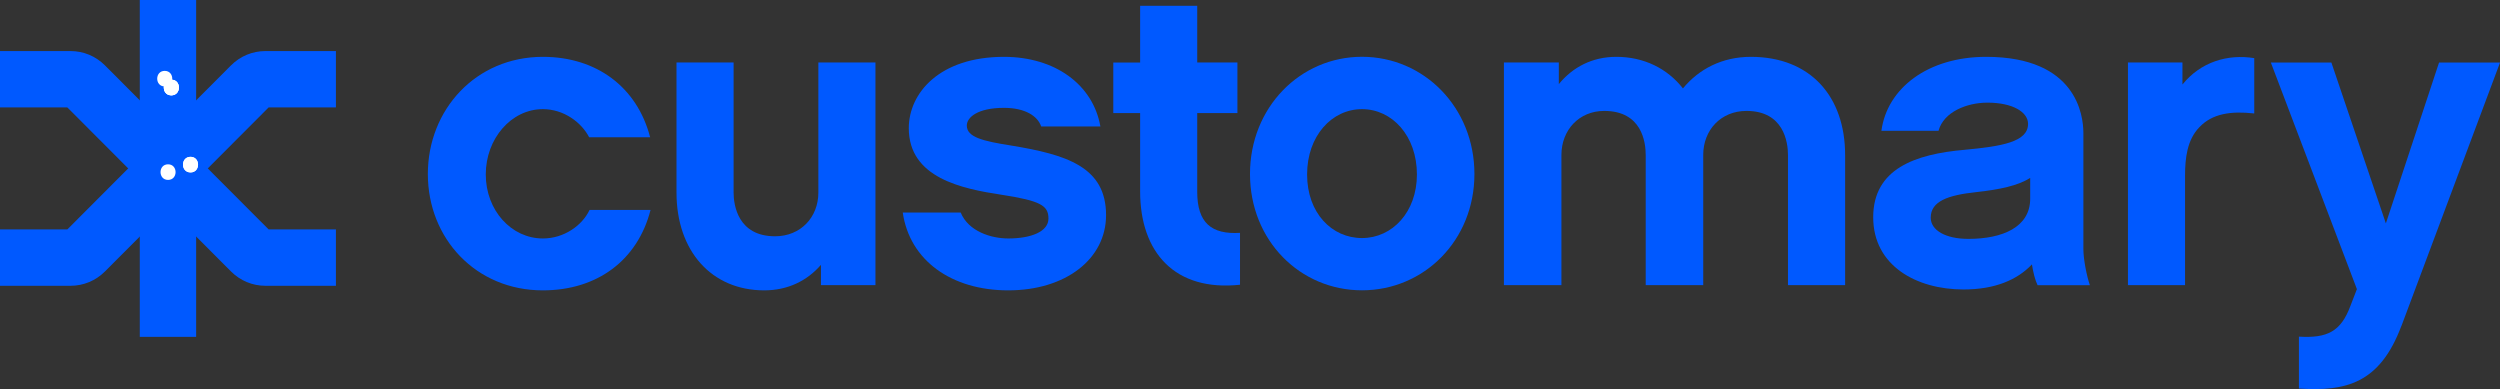
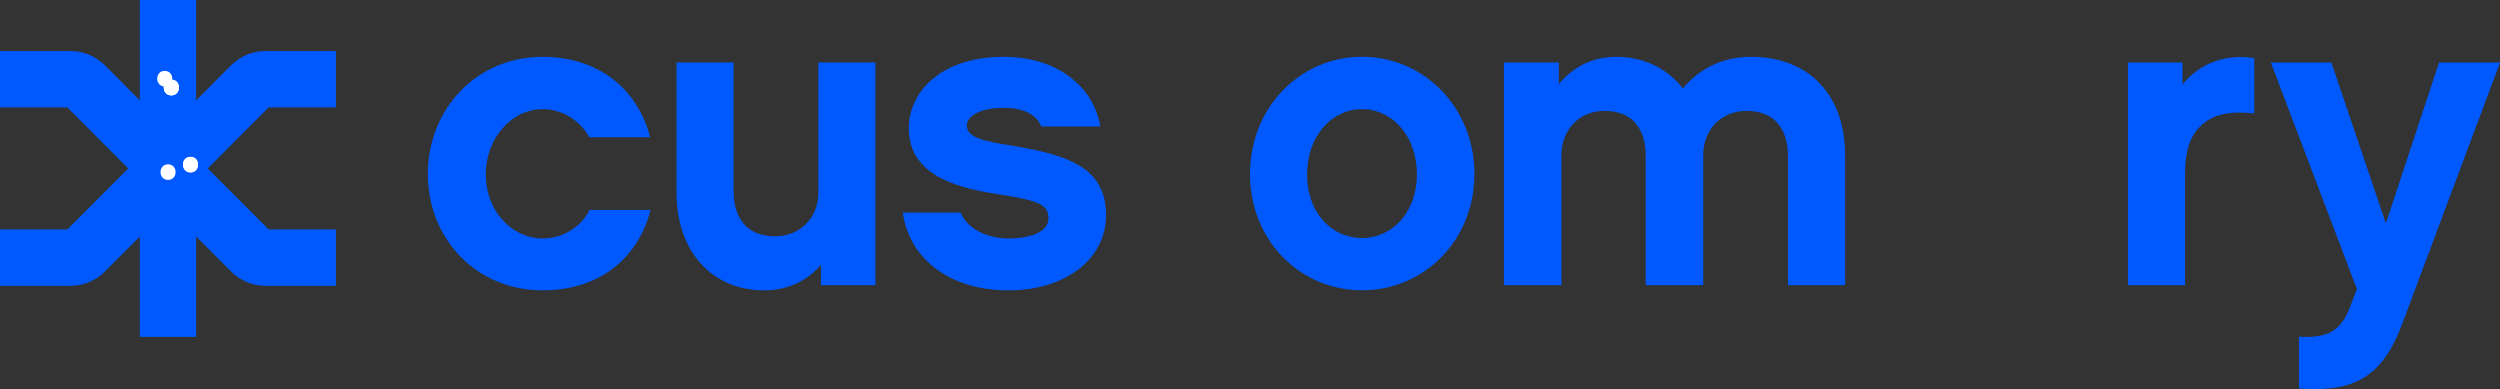
<svg xmlns="http://www.w3.org/2000/svg" id="Layer_2" viewBox="0 0 480.78 74.82">
  <rect x="0" y="0" width="480.78" height="74.82" fill="#333333" stroke="none" />
  <defs>
    <style>
      .cls-1 {
        fill: #0059ff;
      }

      .cls-2 {
        fill: #fff;
      }
    </style>
  </defs>
  <g id="_Слой_1" data-name="Слой_1">
    <g>
      <path class="cls-1" d="M104.4,55.84c-12.89,0-22.12-9.98-22.12-22.37s9.23-22.54,22.12-22.54c10.31,0,18.13,5.82,20.63,15.47h-11.73c-1.5-2.91-4.91-5.41-8.9-5.41-6.07,0-10.98,5.66-10.98,12.56s4.91,12.31,10.98,12.31c4.08,0,7.57-2.5,8.98-5.49h11.73c-2.5,9.73-10.31,15.47-20.71,15.47Z" />
      <path class="cls-1" d="M168.36,54.84h-10.48v-3.91c-2.66,3.08-6.4,4.91-10.9,4.91-10.15,0-16.88-7.57-16.88-18.8V12.01h10.98v25.03c0,2.41.83,8.4,7.98,8.4,4.91,0,8.32-3.66,8.32-8.4V12.01h10.98v42.83Z" />
      <path class="cls-1" d="M193.9,55.84c-10.9,0-18.96-5.74-20.29-14.97h11.14c1.5,3.66,5.9,4.99,9.15,4.99,4.41,0,7.73-1.33,7.73-3.83s-1.5-3.41-8.98-4.57c-7.65-1.16-17.88-3.24-17.88-12.81,0-6.74,5.9-13.72,18.3-13.72,9.81,0,17.13,5.32,18.55,13.39h-11.39c-.67-2-3.08-3.58-7.15-3.58-5.07,0-7.15,1.83-7.15,3.41,0,2.25,3.16,2.99,8.48,3.83,10.65,1.75,18.3,4.08,18.3,13.39,0,8.48-7.82,14.47-18.8,14.47Z" />
-       <path class="cls-1" d="M238.47,54.76c-12.56,1.33-19.21-6.24-19.21-17.96v-15.05h-5.16v-9.73h5.16V1.11h10.98v10.9h7.73v9.73h-7.73v15.14c0,5.99,2.74,8.23,8.23,7.9v9.98Z" />
      <path class="cls-1" d="M283.55,33.46c0,12.81-9.73,22.37-21.62,22.37s-21.54-9.56-21.54-22.37,9.65-22.54,21.54-22.54,21.62,9.73,21.62,22.54ZM272.49,33.55c0-7.4-4.74-12.56-10.56-12.56s-10.56,5.16-10.56,12.56,4.74,12.23,10.56,12.23,10.56-4.99,10.56-12.23Z" />
      <path class="cls-1" d="M354.83,54.84h-10.98v-25.03c0-2.5-.83-8.48-7.98-8.48-4.91,0-8.32,3.66-8.32,8.48v25.03h-11.06v-25.03c0-2.5-.75-8.48-7.98-8.48-4.82,0-8.23,3.66-8.23,8.48v25.03h-11.06V12.01h10.56v4.16c2.66-3.24,6.4-5.24,11.06-5.24,5.32,0,9.81,2.25,12.81,6.07,3.08-3.74,7.57-6.07,13.06-6.07,11.48,0,18.13,7.65,18.13,18.88v25.03Z" />
-       <path class="cls-1" d="M390.76,50.85c-2.83,2.99-7.15,4.82-13.14,4.82-9.07,0-17.38-4.57-17.38-13.89s8.07-12.14,17.55-12.97c7.15-.67,12.23-1.5,12.23-4.99,0-2.25-2.91-4.08-7.82-4.08-3.91,0-8.4,1.75-9.4,5.41h-10.98c1.08-8.15,8.9-14.22,20.13-14.22,17.38,0,18.71,11.23,18.71,14.64v22.29c0,2.08.67,5.32,1.25,6.99h-10.06c-.5-1.08-.83-2.41-1.08-3.99ZM390.43,34.21c-2.33,1.5-5.9,2.25-10.4,2.74-5.41.58-8.73,1.75-8.73,4.91,0,2.41,2.83,4.08,7.24,4.08,6.57,0,11.89-2.25,11.89-7.73v-3.99Z" />
      <path class="cls-1" d="M433.51,21.82c-4.41-.5-8.07,0-10.56,2.66-2.33,2.41-2.74,5.9-2.74,9.31v21.04h-10.98V12.01h10.48v4.24c3.49-4.32,8.65-5.9,13.81-5.07v10.65Z" />
      <path class="cls-1" d="M461.82,62.66c-4.16,11.14-10.73,12.64-19.71,12.06v-9.98c5.49.33,8.07-1,9.9-5.9l1.25-3.24-16.55-43.58h11.64l10.48,30.94,10.23-30.94h11.73l-18.96,50.65Z" />
      <g>
        <rect class="cls-1" x="26.88" width="10.84" height="64.78" />
        <path class="cls-1" d="M13.56,54.96H0v-10.84h12.95l31.48-31.55c1.77-1.77,4.12-2.75,6.62-2.75h13.55v10.84h-12.94l-31.48,31.55c-1.77,1.77-4.12,2.75-6.62,2.75Z" />
        <path class="cls-1" d="M64.6,54.96h-13.55c-2.5,0-4.85-.98-6.62-2.75L12.95,20.66H0v-10.84h13.56c2.5,0,4.85.98,6.62,2.75l31.48,31.55h12.94v10.84Z" />
      </g>
    </g>
    <path class="cls-2" d="M32.32,34.6c1.93,0,1.93-3,0-3s-1.93,3,0,3h0Z" />
    <path class="cls-2" d="M36.64,33.16c1.93,0,1.93-3,0-3s-1.93,3,0,3h0Z" />
    <path class="cls-2" d="M36.64,33.16c1.93,0,1.93-3,0-3s-1.93,3,0,3h0Z" />
    <path class="cls-2" d="M31.68,16.63c1.93,0,1.93-3,0-3s-1.93,3,0,3h0Z" />
    <path class="cls-2" d="M32.95,18.33c1.93,0,1.93-3,0-3s-1.93,3,0,3h0Z" />
    <path class="cls-2" d="M32.95,18.33c1.93,0,1.93-3,0-3s-1.93,3,0,3h0Z" />
    <path class="cls-2" d="M32.95,18.33c1.93,0,1.93-3,0-3s-1.93,3,0,3h0Z" />
  </g>
</svg>